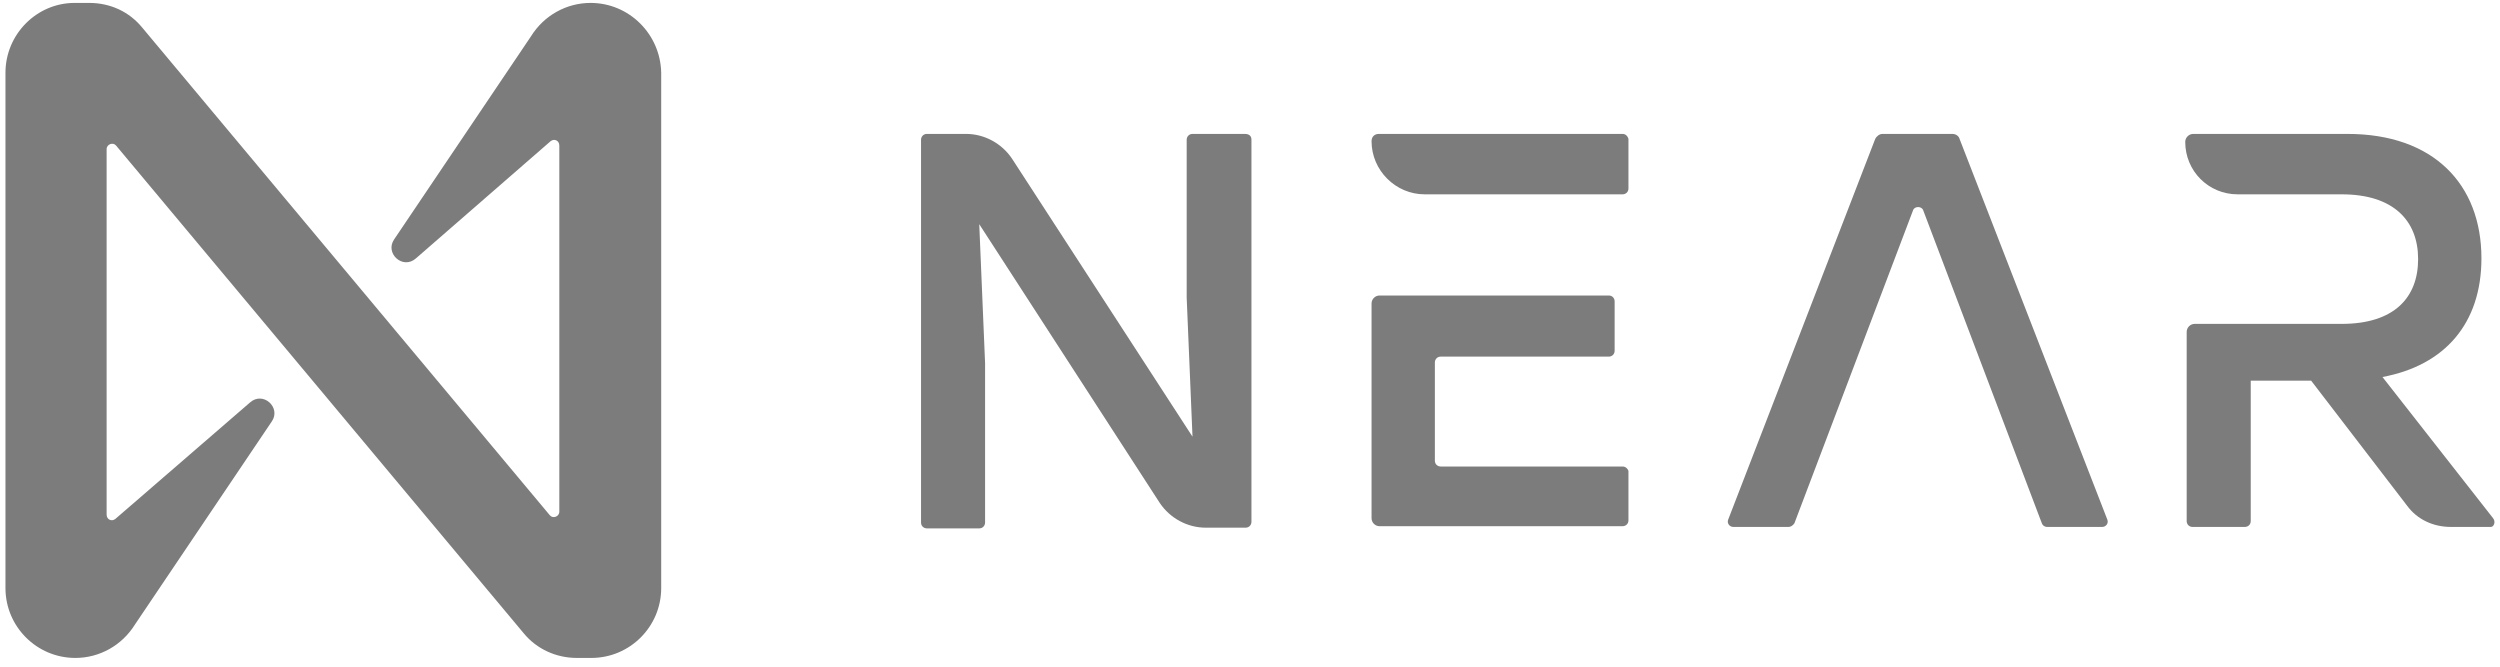
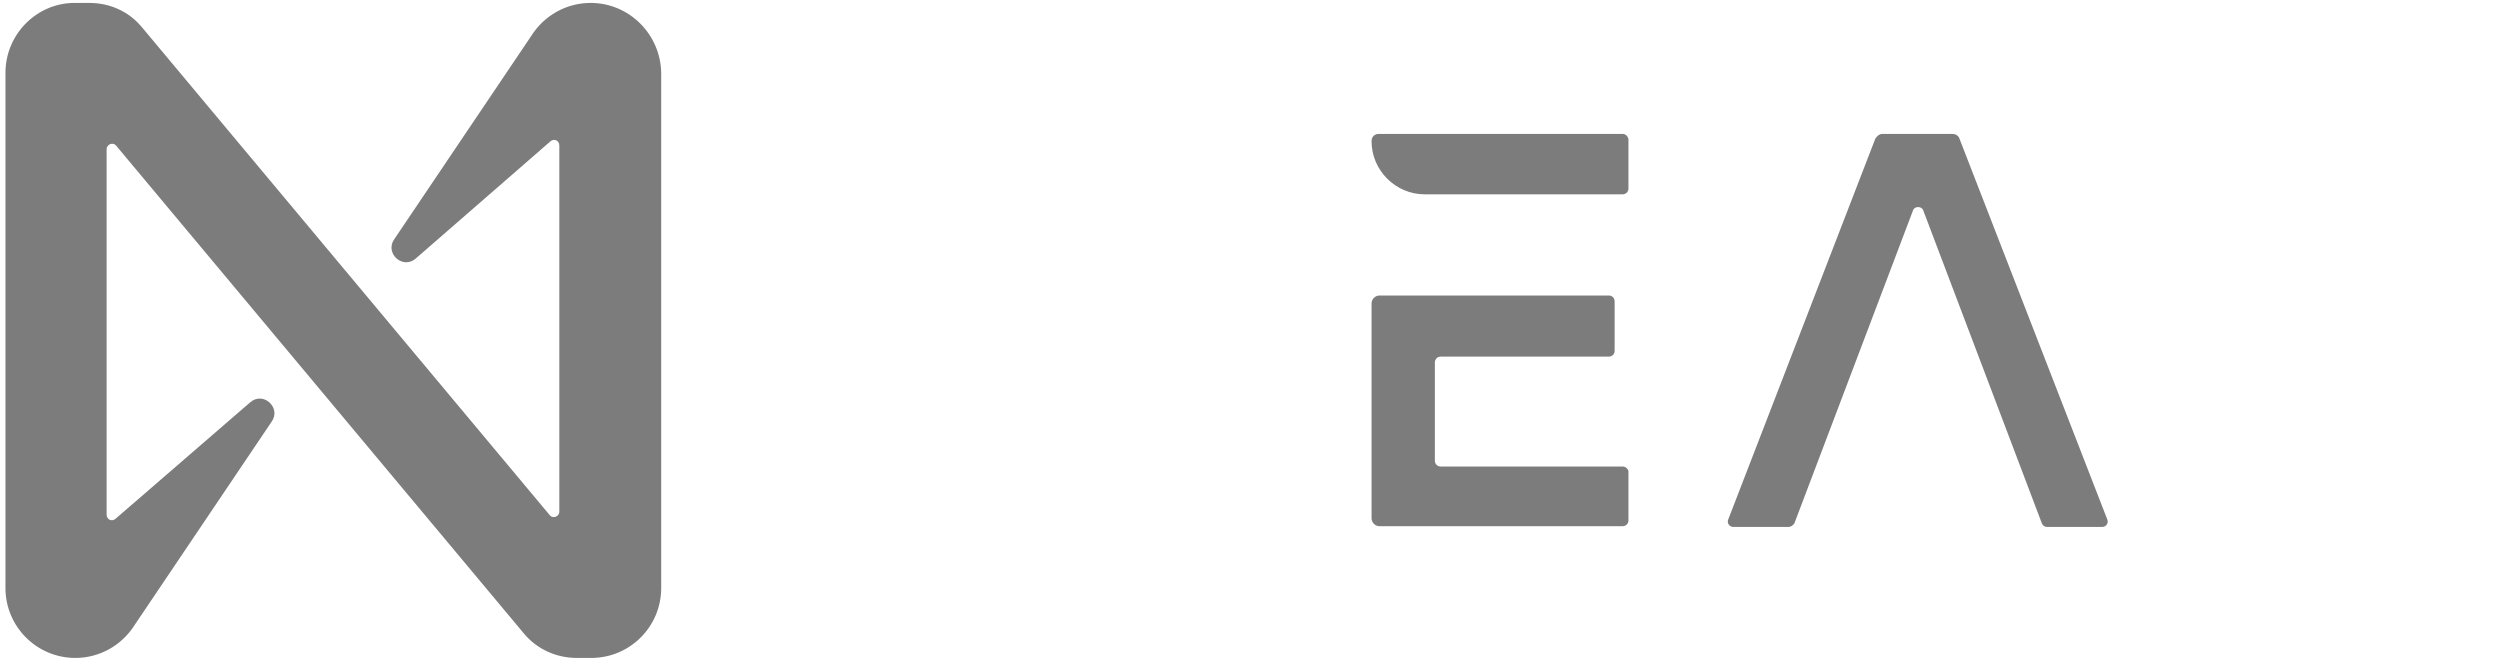
<svg xmlns="http://www.w3.org/2000/svg" width="150" height="40" viewBox="0 0 150 40" fill="none">
-   <path d="M75.087 8.384V31.31C75.087 31.485 74.956 31.66 74.738 31.66H72.336C71.245 31.66 70.197 31.092 69.585 30.175L58.755 13.45L59.105 21.791V31.354C59.105 31.529 58.974 31.703 58.755 31.703H55.611C55.437 31.703 55.262 31.572 55.262 31.354V8.384C55.262 8.21 55.393 8.035 55.611 8.035H57.969C59.061 8.035 60.109 8.603 60.721 9.52L71.55 26.201L71.201 17.86V8.384C71.201 8.21 71.332 8.035 71.55 8.035H74.694C74.956 8.035 75.087 8.166 75.087 8.384Z" fill="#7C7C7C" />
  <path d="M107.314 31.616H103.996C103.777 31.616 103.603 31.398 103.69 31.179L112.511 8.341C112.598 8.166 112.773 8.035 112.948 8.035H117.14C117.358 8.035 117.533 8.166 117.576 8.341L126.441 31.179C126.528 31.398 126.354 31.616 126.135 31.616H122.817C122.686 31.616 122.555 31.529 122.511 31.398L115.393 12.62C115.306 12.358 114.869 12.358 114.782 12.62L107.664 31.398C107.576 31.529 107.445 31.616 107.314 31.616Z" fill="#7C7C7C" />
-   <path d="M149.585 31.092L142.948 22.62C146.703 21.922 148.886 19.389 148.886 15.502C148.886 11.048 146.004 8.035 140.852 8.035H131.594C131.332 8.035 131.114 8.254 131.114 8.515C131.114 10.262 132.511 11.66 134.258 11.66H140.502C143.603 11.66 145.087 13.232 145.087 15.546C145.087 17.86 143.646 19.433 140.502 19.433H131.681C131.419 19.433 131.201 19.651 131.201 19.913V31.267C131.201 31.441 131.332 31.616 131.55 31.616H134.694C134.869 31.616 135.044 31.485 135.044 31.267V22.839H138.668L144.432 30.35C145.044 31.179 146.004 31.616 147.052 31.616H149.454C149.629 31.616 149.76 31.31 149.585 31.092Z" fill="#7C7C7C" />
  <path d="M97.358 8.035H82.729C82.467 8.035 82.293 8.21 82.293 8.472C82.293 10.219 83.734 11.66 85.48 11.66H97.358C97.533 11.66 97.707 11.529 97.707 11.31V8.341C97.664 8.166 97.533 8.035 97.358 8.035ZM97.358 27.991H86.441C86.266 27.991 86.092 27.86 86.092 27.642V21.747C86.092 21.572 86.223 21.398 86.441 21.398H96.528C96.703 21.398 96.878 21.267 96.878 21.048V18.079C96.878 17.904 96.747 17.73 96.528 17.73H82.773C82.511 17.73 82.293 17.948 82.293 18.21V31.092C82.293 31.354 82.511 31.572 82.773 31.572H97.358C97.533 31.572 97.707 31.441 97.707 31.223V28.253C97.664 28.122 97.533 27.991 97.358 27.991Z" fill="#7C7C7C" />
  <path d="M31.856 2.184L23.646 14.367C23.079 15.197 24.17 16.201 24.956 15.502L33.035 8.472C33.253 8.297 33.559 8.428 33.559 8.734V30.699C33.559 31.005 33.166 31.136 32.991 30.917L8.537 1.66C7.751 0.699 6.616 0.175 5.349 0.175H4.476C2.205 0.175 0.328 2.053 0.328 4.367V35.284C0.328 37.598 2.205 39.476 4.52 39.476C5.961 39.476 7.314 38.734 8.1 37.467L16.31 25.284C16.878 24.454 15.786 23.45 15 24.149L6.921 31.136C6.703 31.31 6.397 31.179 6.397 30.873V8.952C6.397 8.646 6.79 8.515 6.965 8.734L31.419 37.991C32.205 38.952 33.384 39.476 34.607 39.476H35.48C37.795 39.476 39.672 37.598 39.672 35.284V4.367C39.629 2.053 37.751 0.175 35.437 0.175C33.996 0.175 32.642 0.917 31.856 2.184Z" fill="#7C7C7C" />
</svg>